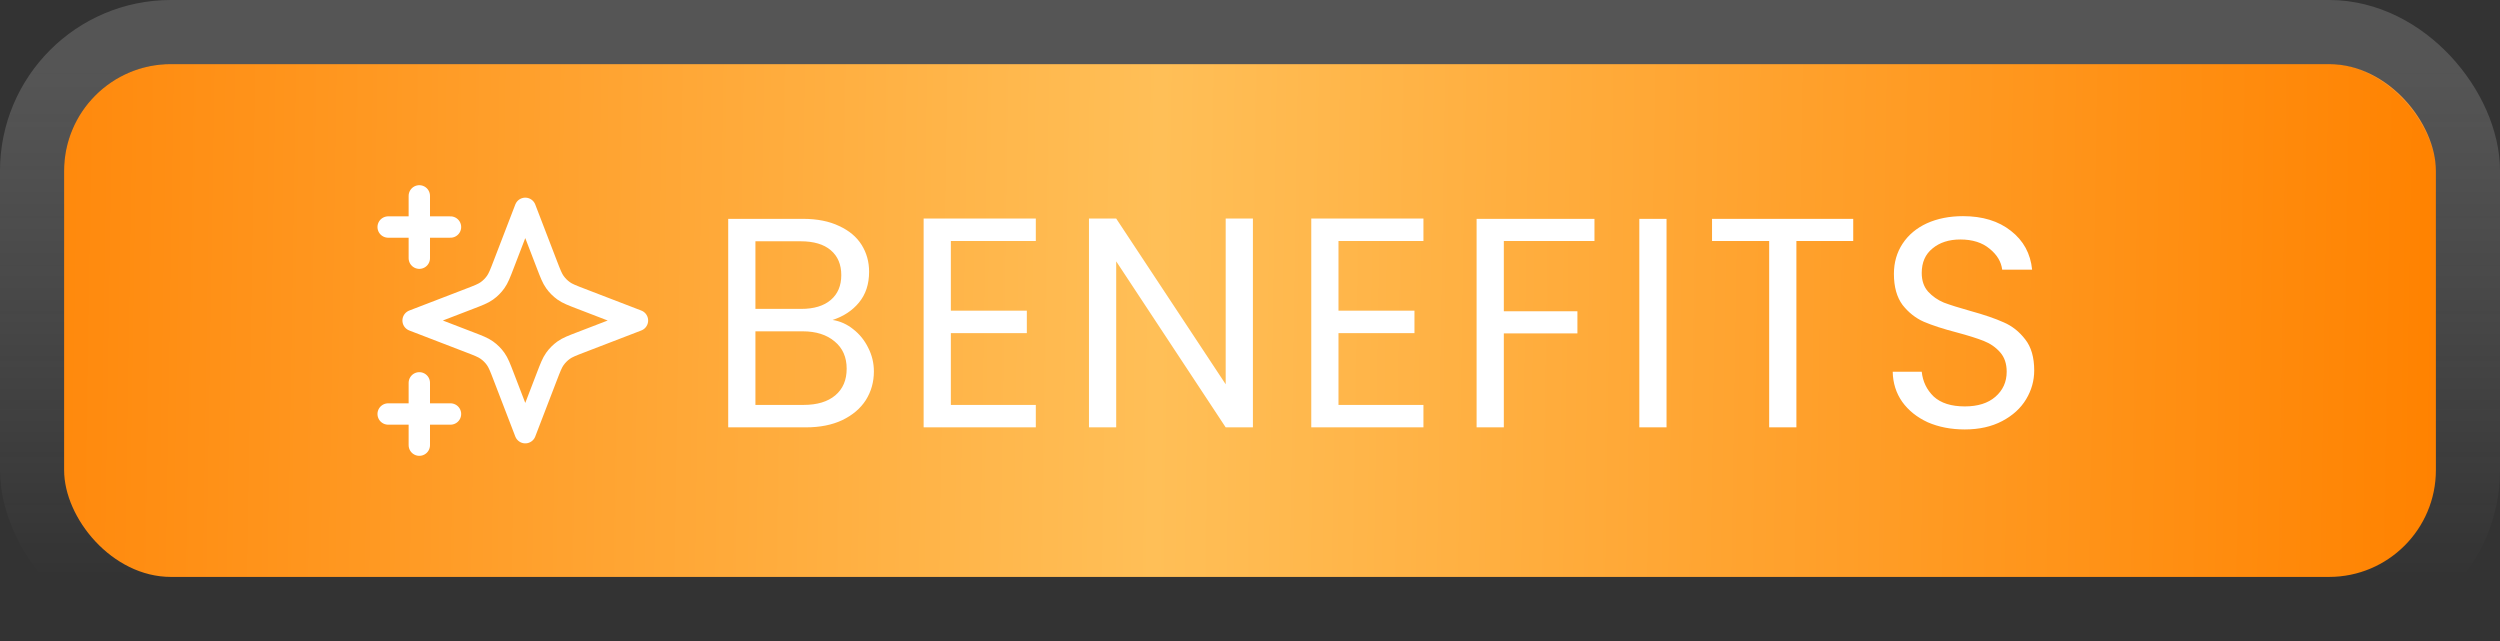
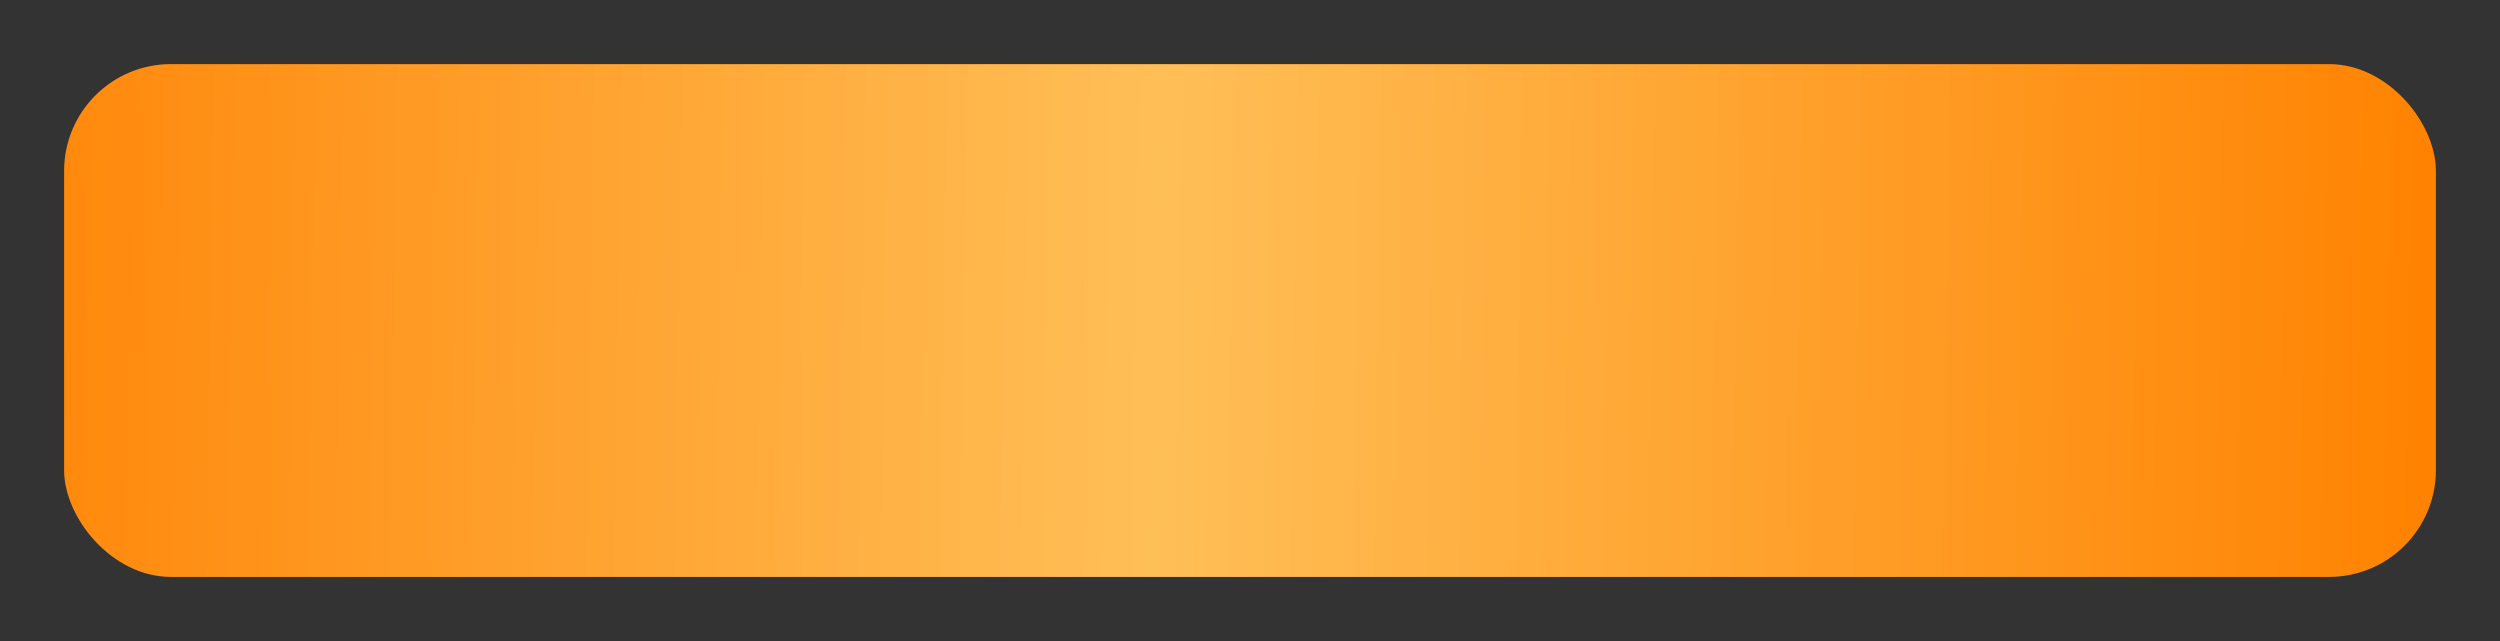
<svg xmlns="http://www.w3.org/2000/svg" width="117" height="30" viewBox="0 0 117 30" fill="none">
  <rect x="0" y="0" width="117" height="30" fill="#333333" stroke="none" />
  <rect x="3" y="3" width="111" height="24" rx="5" fill="url(#paint0_linear_44_160)" />
-   <rect x="1.5" y="1.5" width="114" height="27" rx="6.5" stroke="url(#paint1_linear_44_160)" stroke-opacity="0.21" stroke-width="3" />
  <g clip-path="url(#clip0_44_160)">
-     <path d="M19.624 20.833V17.917M19.624 12.083V9.167M18.166 10.625H21.083M18.166 19.375H21.083M24.583 9.75L23.571 12.38C23.407 12.808 23.324 13.022 23.196 13.202C23.083 13.361 22.944 13.5 22.784 13.614C22.604 13.742 22.391 13.824 21.963 13.988L19.333 15L21.963 16.012C22.391 16.176 22.604 16.258 22.784 16.386C22.944 16.5 23.083 16.639 23.196 16.798C23.324 16.978 23.407 17.192 23.571 17.62L24.583 20.25L25.594 17.62C25.759 17.192 25.841 16.978 25.969 16.798C26.082 16.639 26.222 16.5 26.381 16.386C26.561 16.258 26.775 16.176 27.203 16.012L29.833 15L27.203 13.988C26.775 13.824 26.561 13.742 26.381 13.614C26.222 13.5 26.082 13.361 25.969 13.202C25.841 13.022 25.759 12.808 25.594 12.38L24.583 9.75Z" stroke="white" stroke-linecap="round" stroke-linejoin="round" />
-   </g>
-   <path d="M38.966 14.974C39.321 15.03 39.643 15.175 39.932 15.408C40.231 15.641 40.464 15.931 40.632 16.276C40.809 16.621 40.898 16.99 40.898 17.382C40.898 17.877 40.772 18.325 40.52 18.726C40.268 19.118 39.899 19.431 39.414 19.664C38.938 19.888 38.373 20 37.72 20H34.08V10.242H37.58C38.243 10.242 38.807 10.354 39.274 10.578C39.741 10.793 40.091 11.087 40.324 11.46C40.557 11.833 40.674 12.253 40.674 12.72C40.674 13.299 40.515 13.779 40.198 14.162C39.89 14.535 39.479 14.806 38.966 14.974ZM35.354 14.456H37.496C38.093 14.456 38.555 14.316 38.882 14.036C39.209 13.756 39.372 13.369 39.372 12.874C39.372 12.379 39.209 11.992 38.882 11.712C38.555 11.432 38.084 11.292 37.468 11.292H35.354V14.456ZM37.608 18.95C38.243 18.95 38.737 18.801 39.092 18.502C39.447 18.203 39.624 17.788 39.624 17.256C39.624 16.715 39.437 16.29 39.064 15.982C38.691 15.665 38.191 15.506 37.566 15.506H35.354V18.95H37.608ZM44.5 11.278V14.54H48.056V15.59H44.5V18.95H48.476V20H43.226V10.228H48.476V11.278H44.5ZM58.636 20H57.362L52.238 12.23V20H50.964V10.228H52.238L57.362 17.984V10.228H58.636V20ZM62.641 11.278V14.54H66.197V15.59H62.641V18.95H66.617V20H61.367V10.228H66.617V11.278H62.641ZM74.621 10.242V11.278H70.379V14.568H73.823V15.604H70.379V20H69.105V10.242H74.621ZM77.994 10.242V20H76.72V10.242H77.994ZM86.731 10.242V11.278H84.071V20H82.797V11.278H80.123V10.242H86.731ZM91.953 20.098C91.309 20.098 90.731 19.986 90.217 19.762C89.713 19.529 89.317 19.211 89.027 18.81C88.738 18.399 88.589 17.928 88.579 17.396H89.937C89.984 17.853 90.171 18.241 90.497 18.558C90.833 18.866 91.319 19.02 91.953 19.02C92.56 19.02 93.036 18.871 93.381 18.572C93.736 18.264 93.913 17.872 93.913 17.396C93.913 17.023 93.811 16.719 93.605 16.486C93.4 16.253 93.143 16.075 92.835 15.954C92.527 15.833 92.112 15.702 91.589 15.562C90.945 15.394 90.427 15.226 90.035 15.058C89.653 14.89 89.321 14.629 89.041 14.274C88.771 13.91 88.635 13.425 88.635 12.818C88.635 12.286 88.771 11.815 89.041 11.404C89.312 10.993 89.69 10.676 90.175 10.452C90.67 10.228 91.235 10.116 91.869 10.116C92.784 10.116 93.531 10.345 94.109 10.802C94.697 11.259 95.029 11.866 95.103 12.622H93.703C93.657 12.249 93.461 11.922 93.115 11.642C92.77 11.353 92.313 11.208 91.743 11.208C91.211 11.208 90.777 11.348 90.441 11.628C90.105 11.899 89.937 12.281 89.937 12.776C89.937 13.131 90.035 13.42 90.231 13.644C90.437 13.868 90.684 14.041 90.973 14.162C91.272 14.274 91.687 14.405 92.219 14.554C92.863 14.731 93.381 14.909 93.773 15.086C94.165 15.254 94.501 15.52 94.781 15.884C95.061 16.239 95.201 16.724 95.201 17.34C95.201 17.816 95.075 18.264 94.823 18.684C94.571 19.104 94.198 19.445 93.703 19.706C93.209 19.967 92.625 20.098 91.953 20.098Z" fill="white" />
+     </g>
  <defs>
    <linearGradient id="paint0_linear_44_160" x1="1.95" y1="3" x2="114.359" y2="4.821" gradientUnits="userSpaceOnUse">
      <stop stop-color="#FF880B" />
      <stop offset="0.466" stop-color="#FFBF57" />
      <stop offset="1" stop-color="#FF8200" />
    </linearGradient>
    <linearGradient id="paint1_linear_44_160" x1="58.5" y1="3" x2="58.5" y2="27" gradientUnits="userSpaceOnUse">
      <stop stop-color="#D7D7D7" />
      <stop offset="1" stop-color="white" stop-opacity="0" />
    </linearGradient>
    <clipPath id="clip0_44_160">
      <rect width="14" height="14" fill="white" transform="translate(17 8)" />
    </clipPath>
  </defs>
</svg>